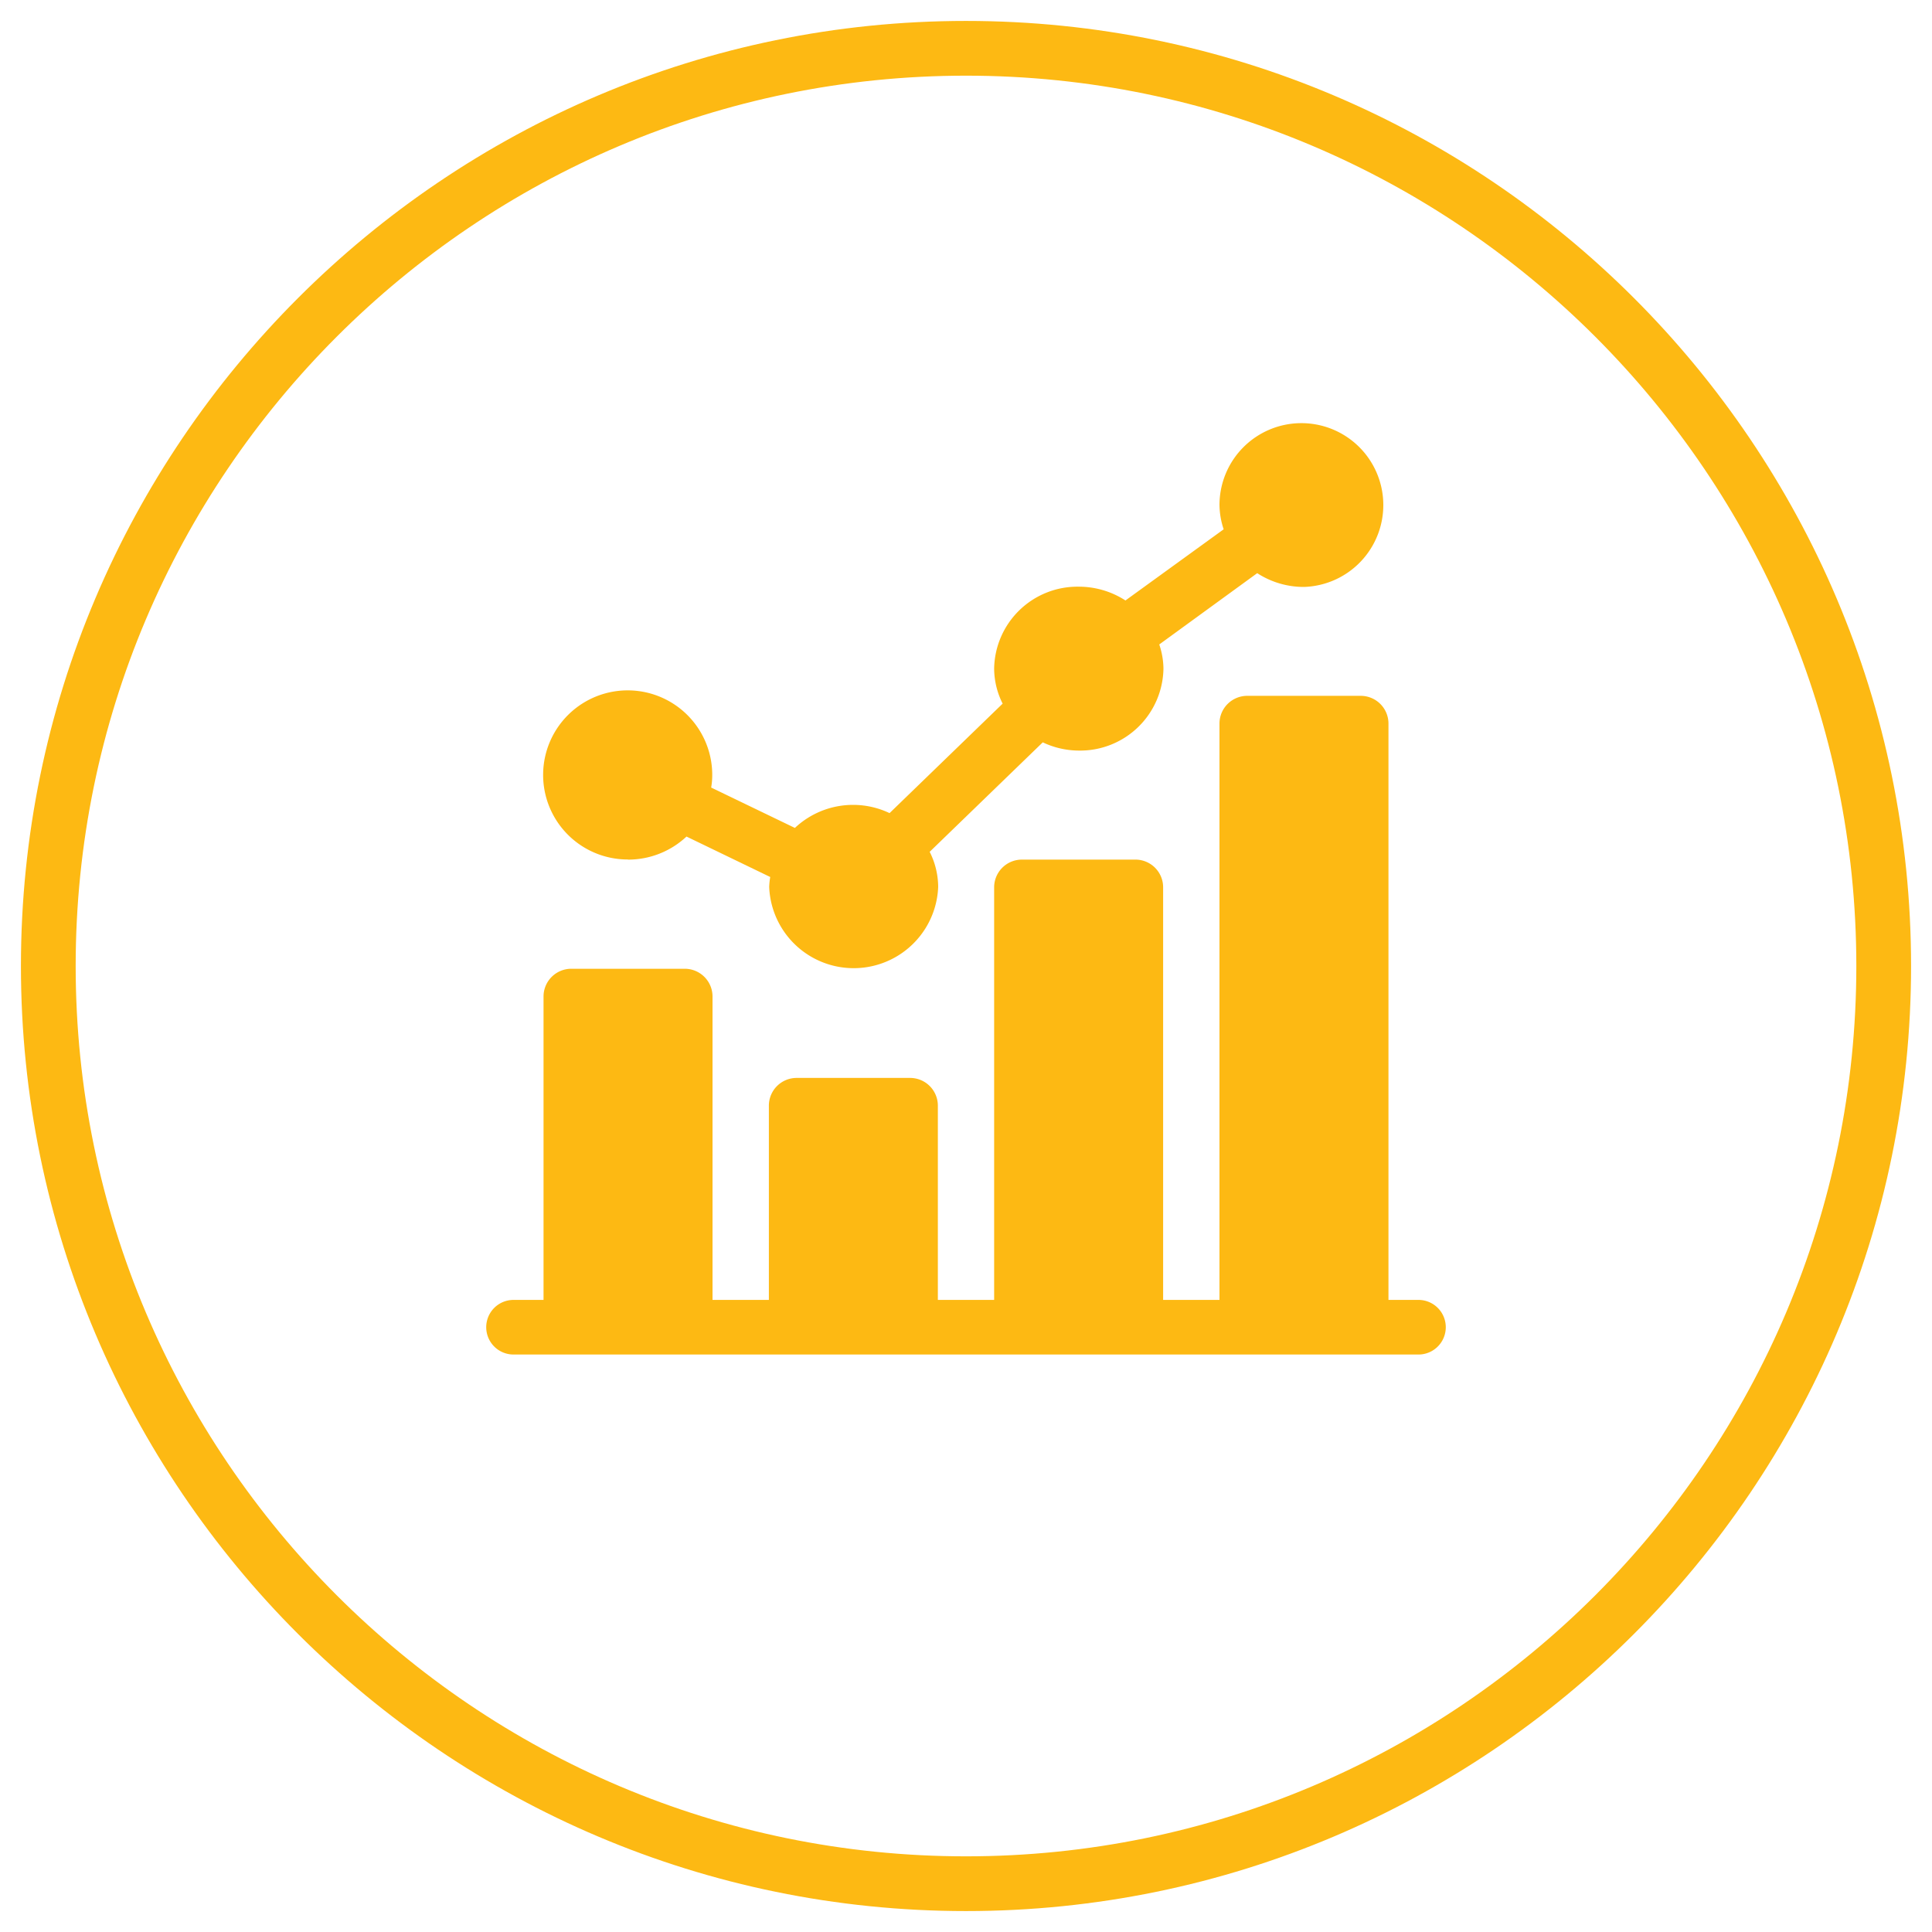
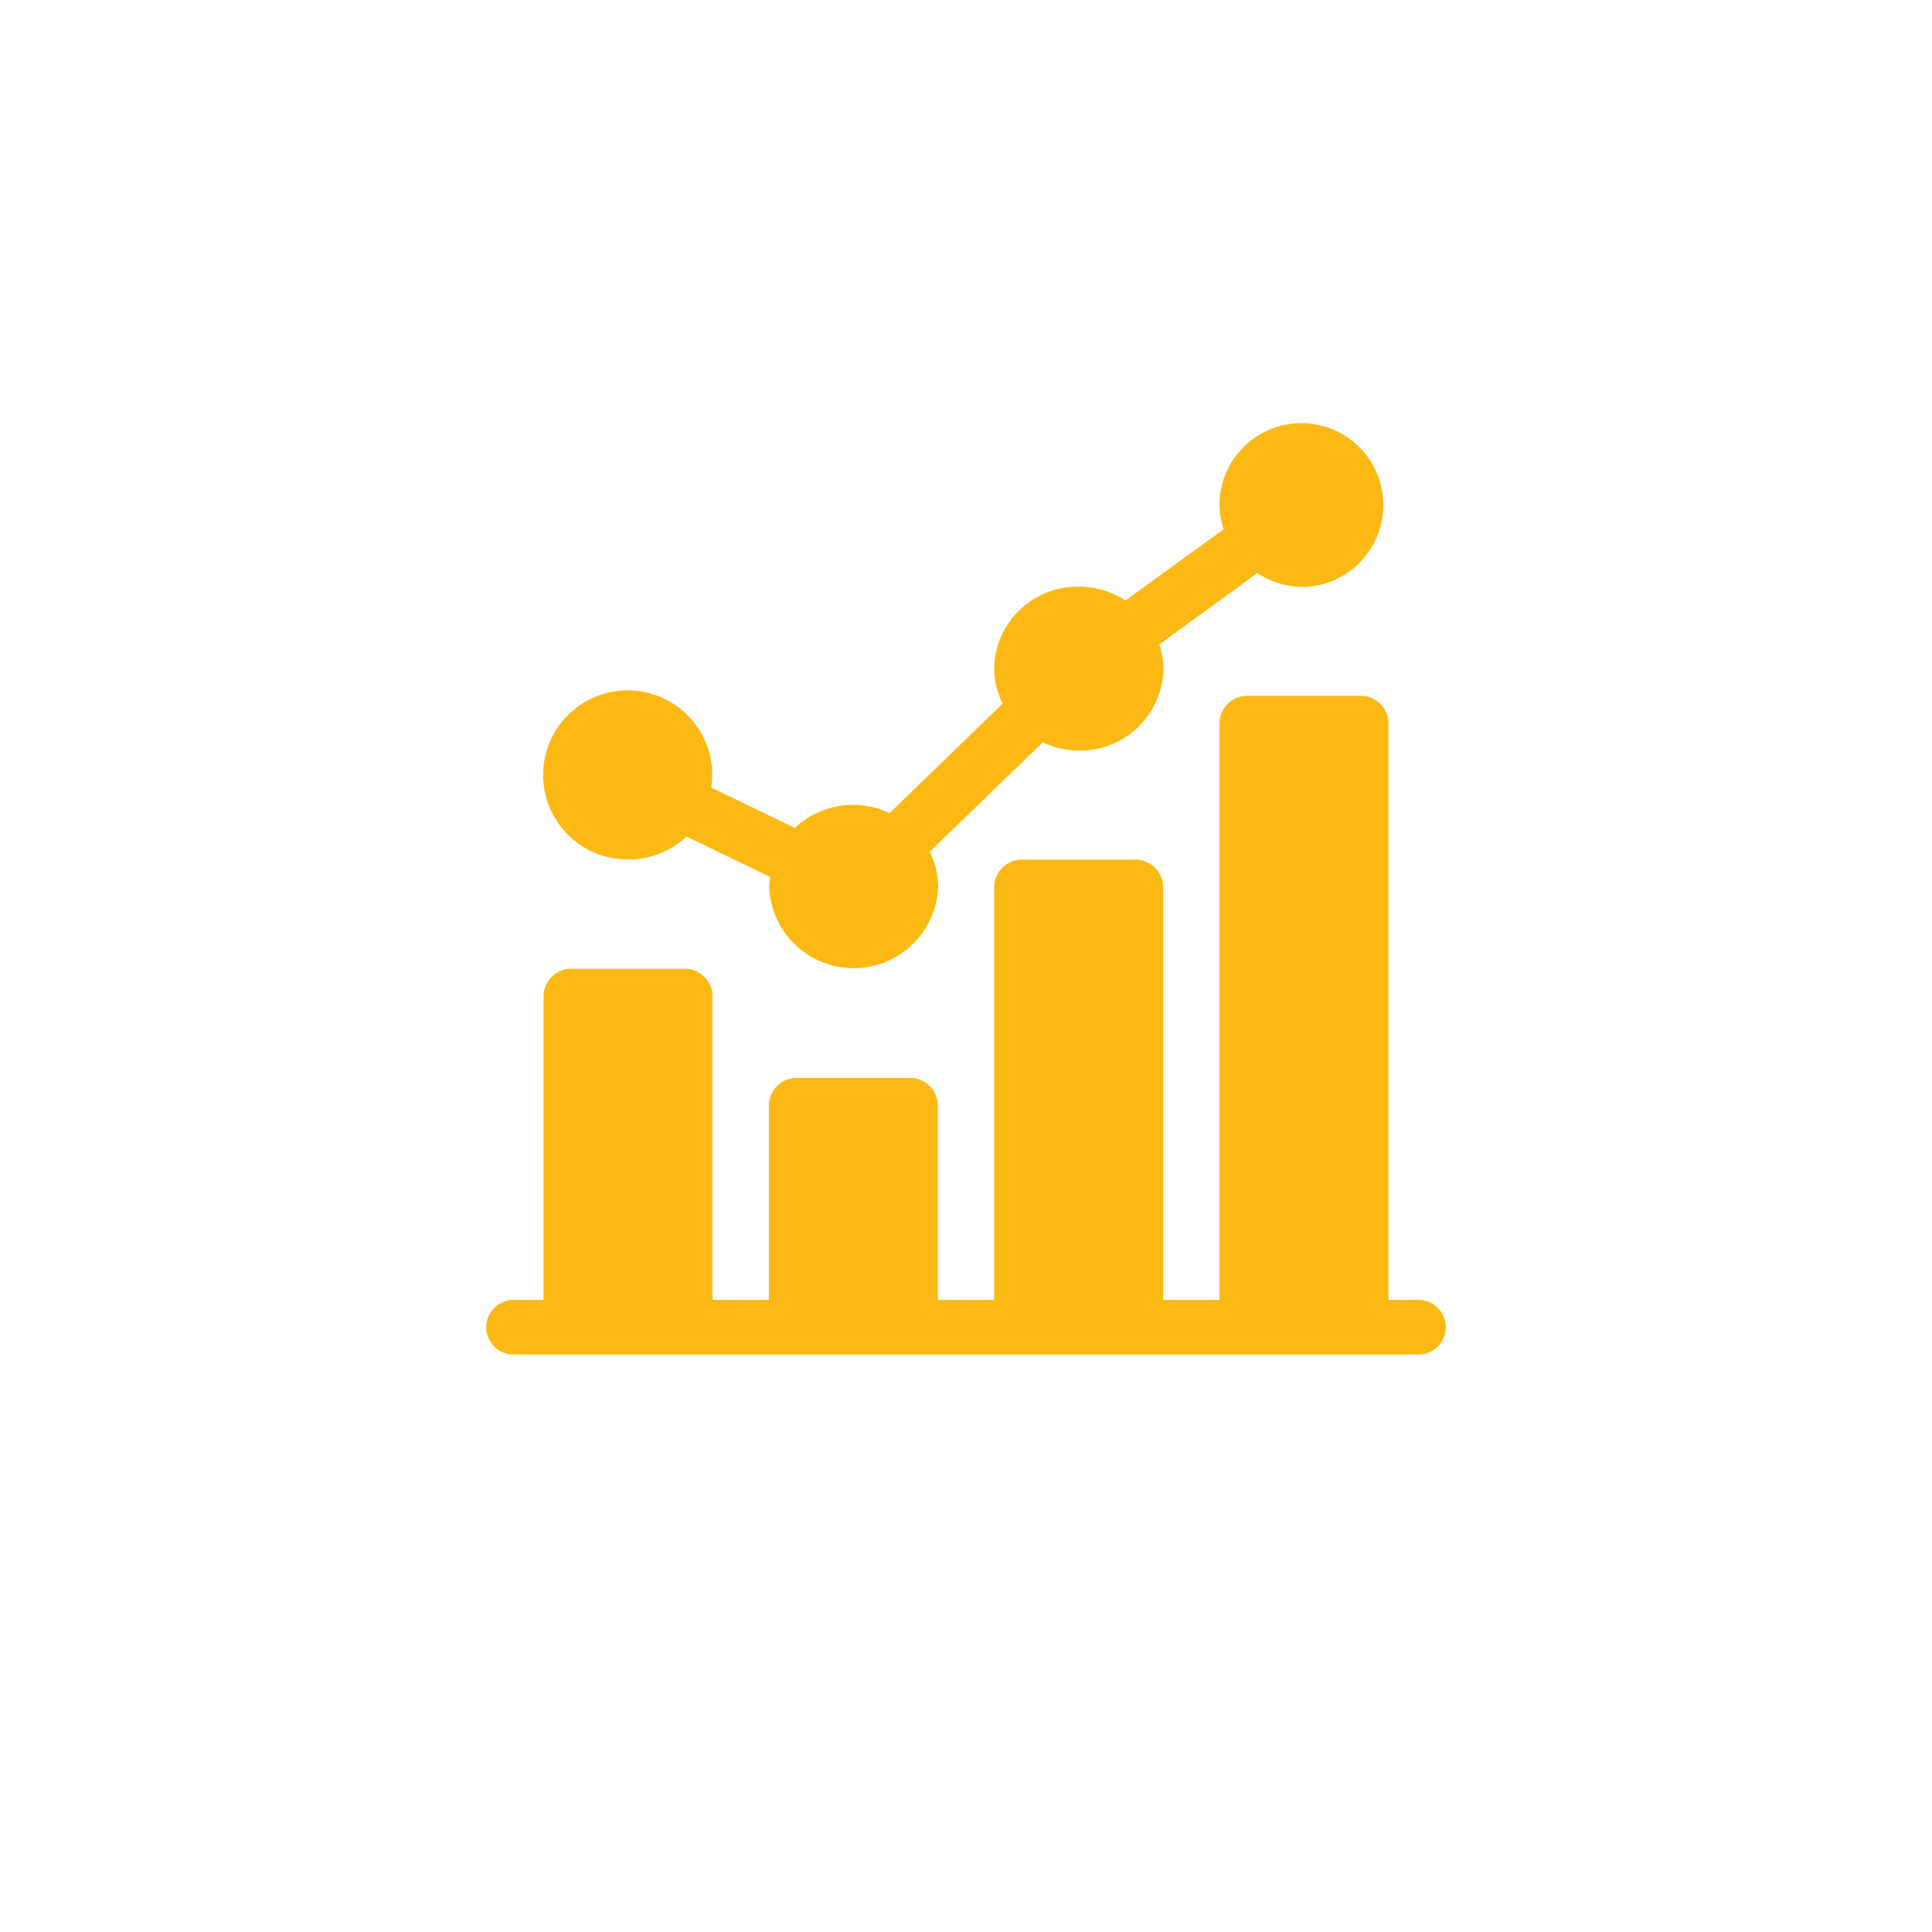
<svg xmlns="http://www.w3.org/2000/svg" id="Layer_1" data-name="Layer 1" viewBox="0 0 300 300">
  <defs>
    <style>.cls-1{fill:#fdb913;}</style>
  </defs>
  <path class="cls-1" d="M97.52,133.48a13.24,13.24,0,0,0,9.08-3.58l13,6.28a11.16,11.16,0,0,0-.16,1.54,13.13,13.13,0,0,0,26.24,0,12.24,12.24,0,0,0-1.32-5.45l17.56-17a13.2,13.2,0,0,0,5.62,1.28,12.94,12.94,0,0,0,13.12-12.72,12.07,12.07,0,0,0-.65-3.76L195.22,89a13.28,13.28,0,0,0,7.26,2.14,12.72,12.72,0,1,0-13.12-12.71,12.36,12.36,0,0,0,.65,3.76L174.76,93.24a13.34,13.34,0,0,0-7.27-2.14,12.94,12.94,0,0,0-13.12,12.71,12.24,12.24,0,0,0,1.32,5.45l-17.56,17a13.19,13.19,0,0,0-14.7,2.3l-13-6.27a11.49,11.49,0,0,0,.16-1.54,13.13,13.13,0,1,0-13.12,12.71" />
  <path class="cls-1" d="M220.26,201.85H215.6V112.29a4.31,4.31,0,0,0-4.37-4.24h-17.5a4.31,4.31,0,0,0-4.37,4.24v89.56h-8.75V137.72a4.3,4.3,0,0,0-4.37-4.24H158.75a4.31,4.31,0,0,0-4.38,4.24v64.13h-8.74V171.62a4.31,4.31,0,0,0-4.38-4.24H123.76a4.31,4.31,0,0,0-4.37,4.24v30.23h-8.75V154.67a4.31,4.31,0,0,0-4.37-4.24H88.77a4.31,4.31,0,0,0-4.37,4.24v47.18H79.74a4.24,4.24,0,1,0,0,8.48H220.26a4.24,4.24,0,1,0,0-8.48" />
-   <path class="cls-1" d="M150,296.75C69.08,296.75,3.25,230.92,3.25,150S69.08,3.25,150,3.25,296.75,69.08,296.75,150,230.92,296.75,150,296.75Zm0-285c-76.23,0-138.25,62-138.25,138.25S73.77,288.25,150,288.25s138.25-62,138.25-138.25S226.23,11.75,150,11.75Z" />
</svg>